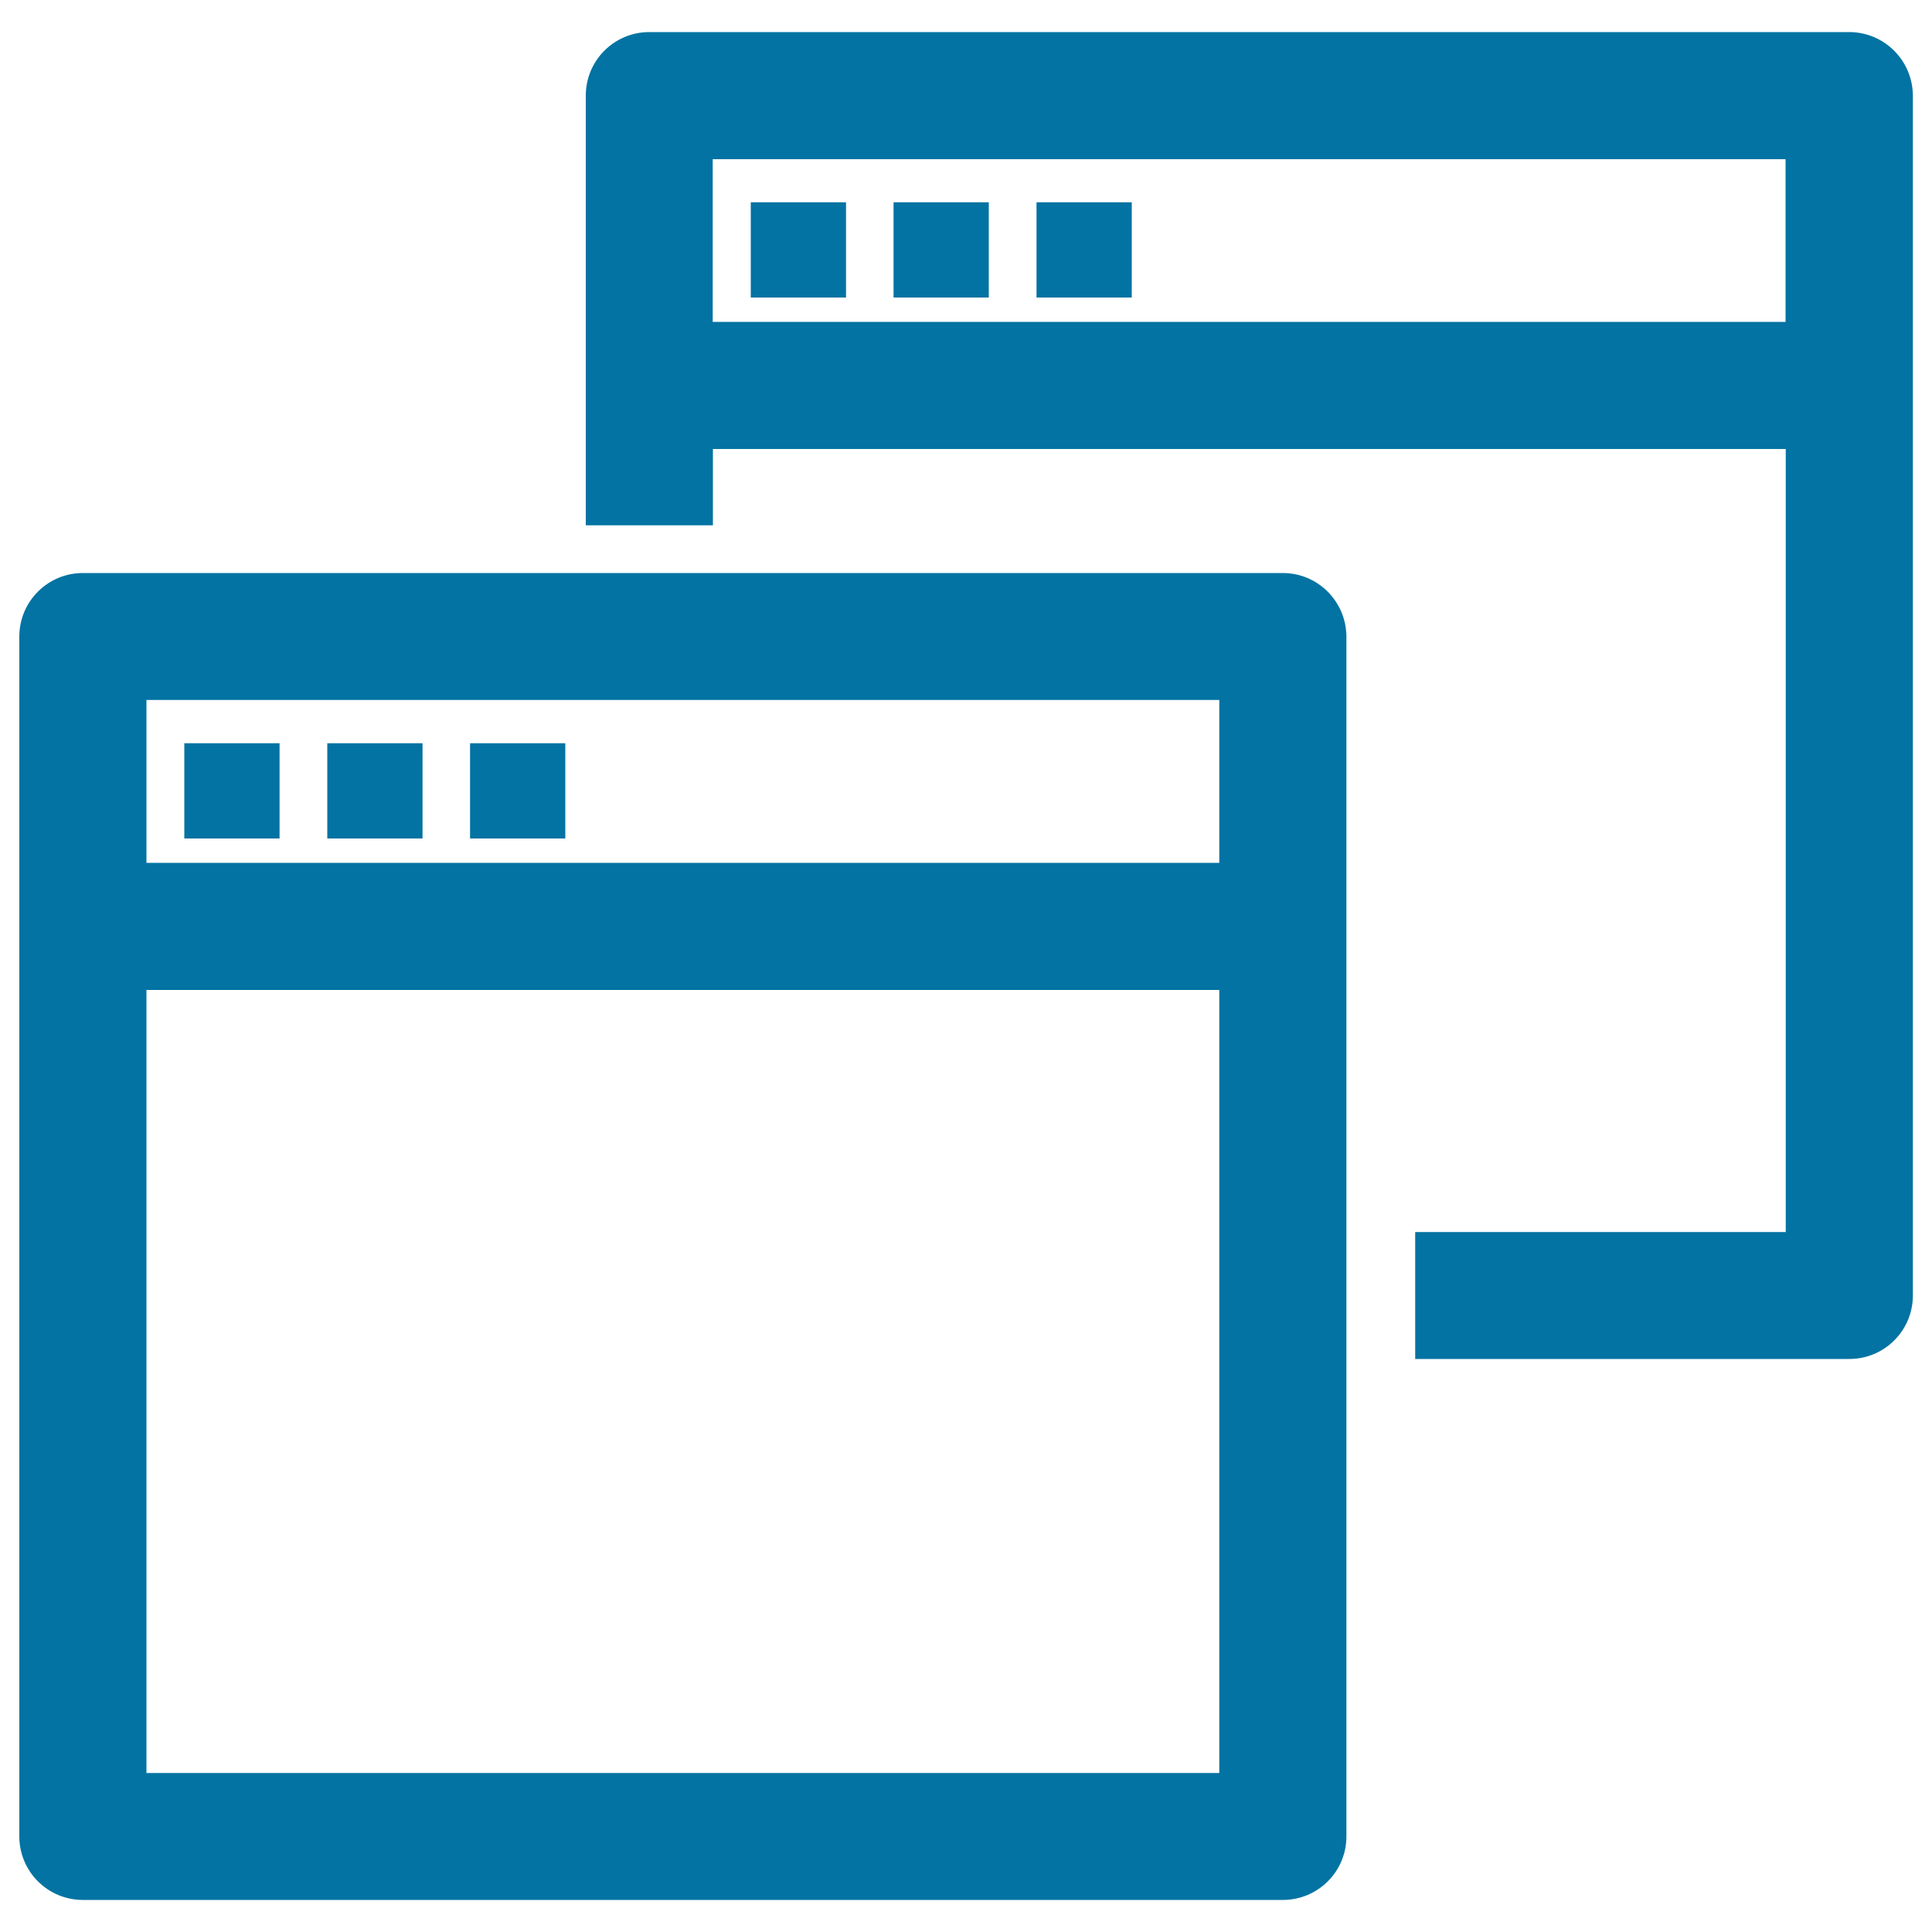
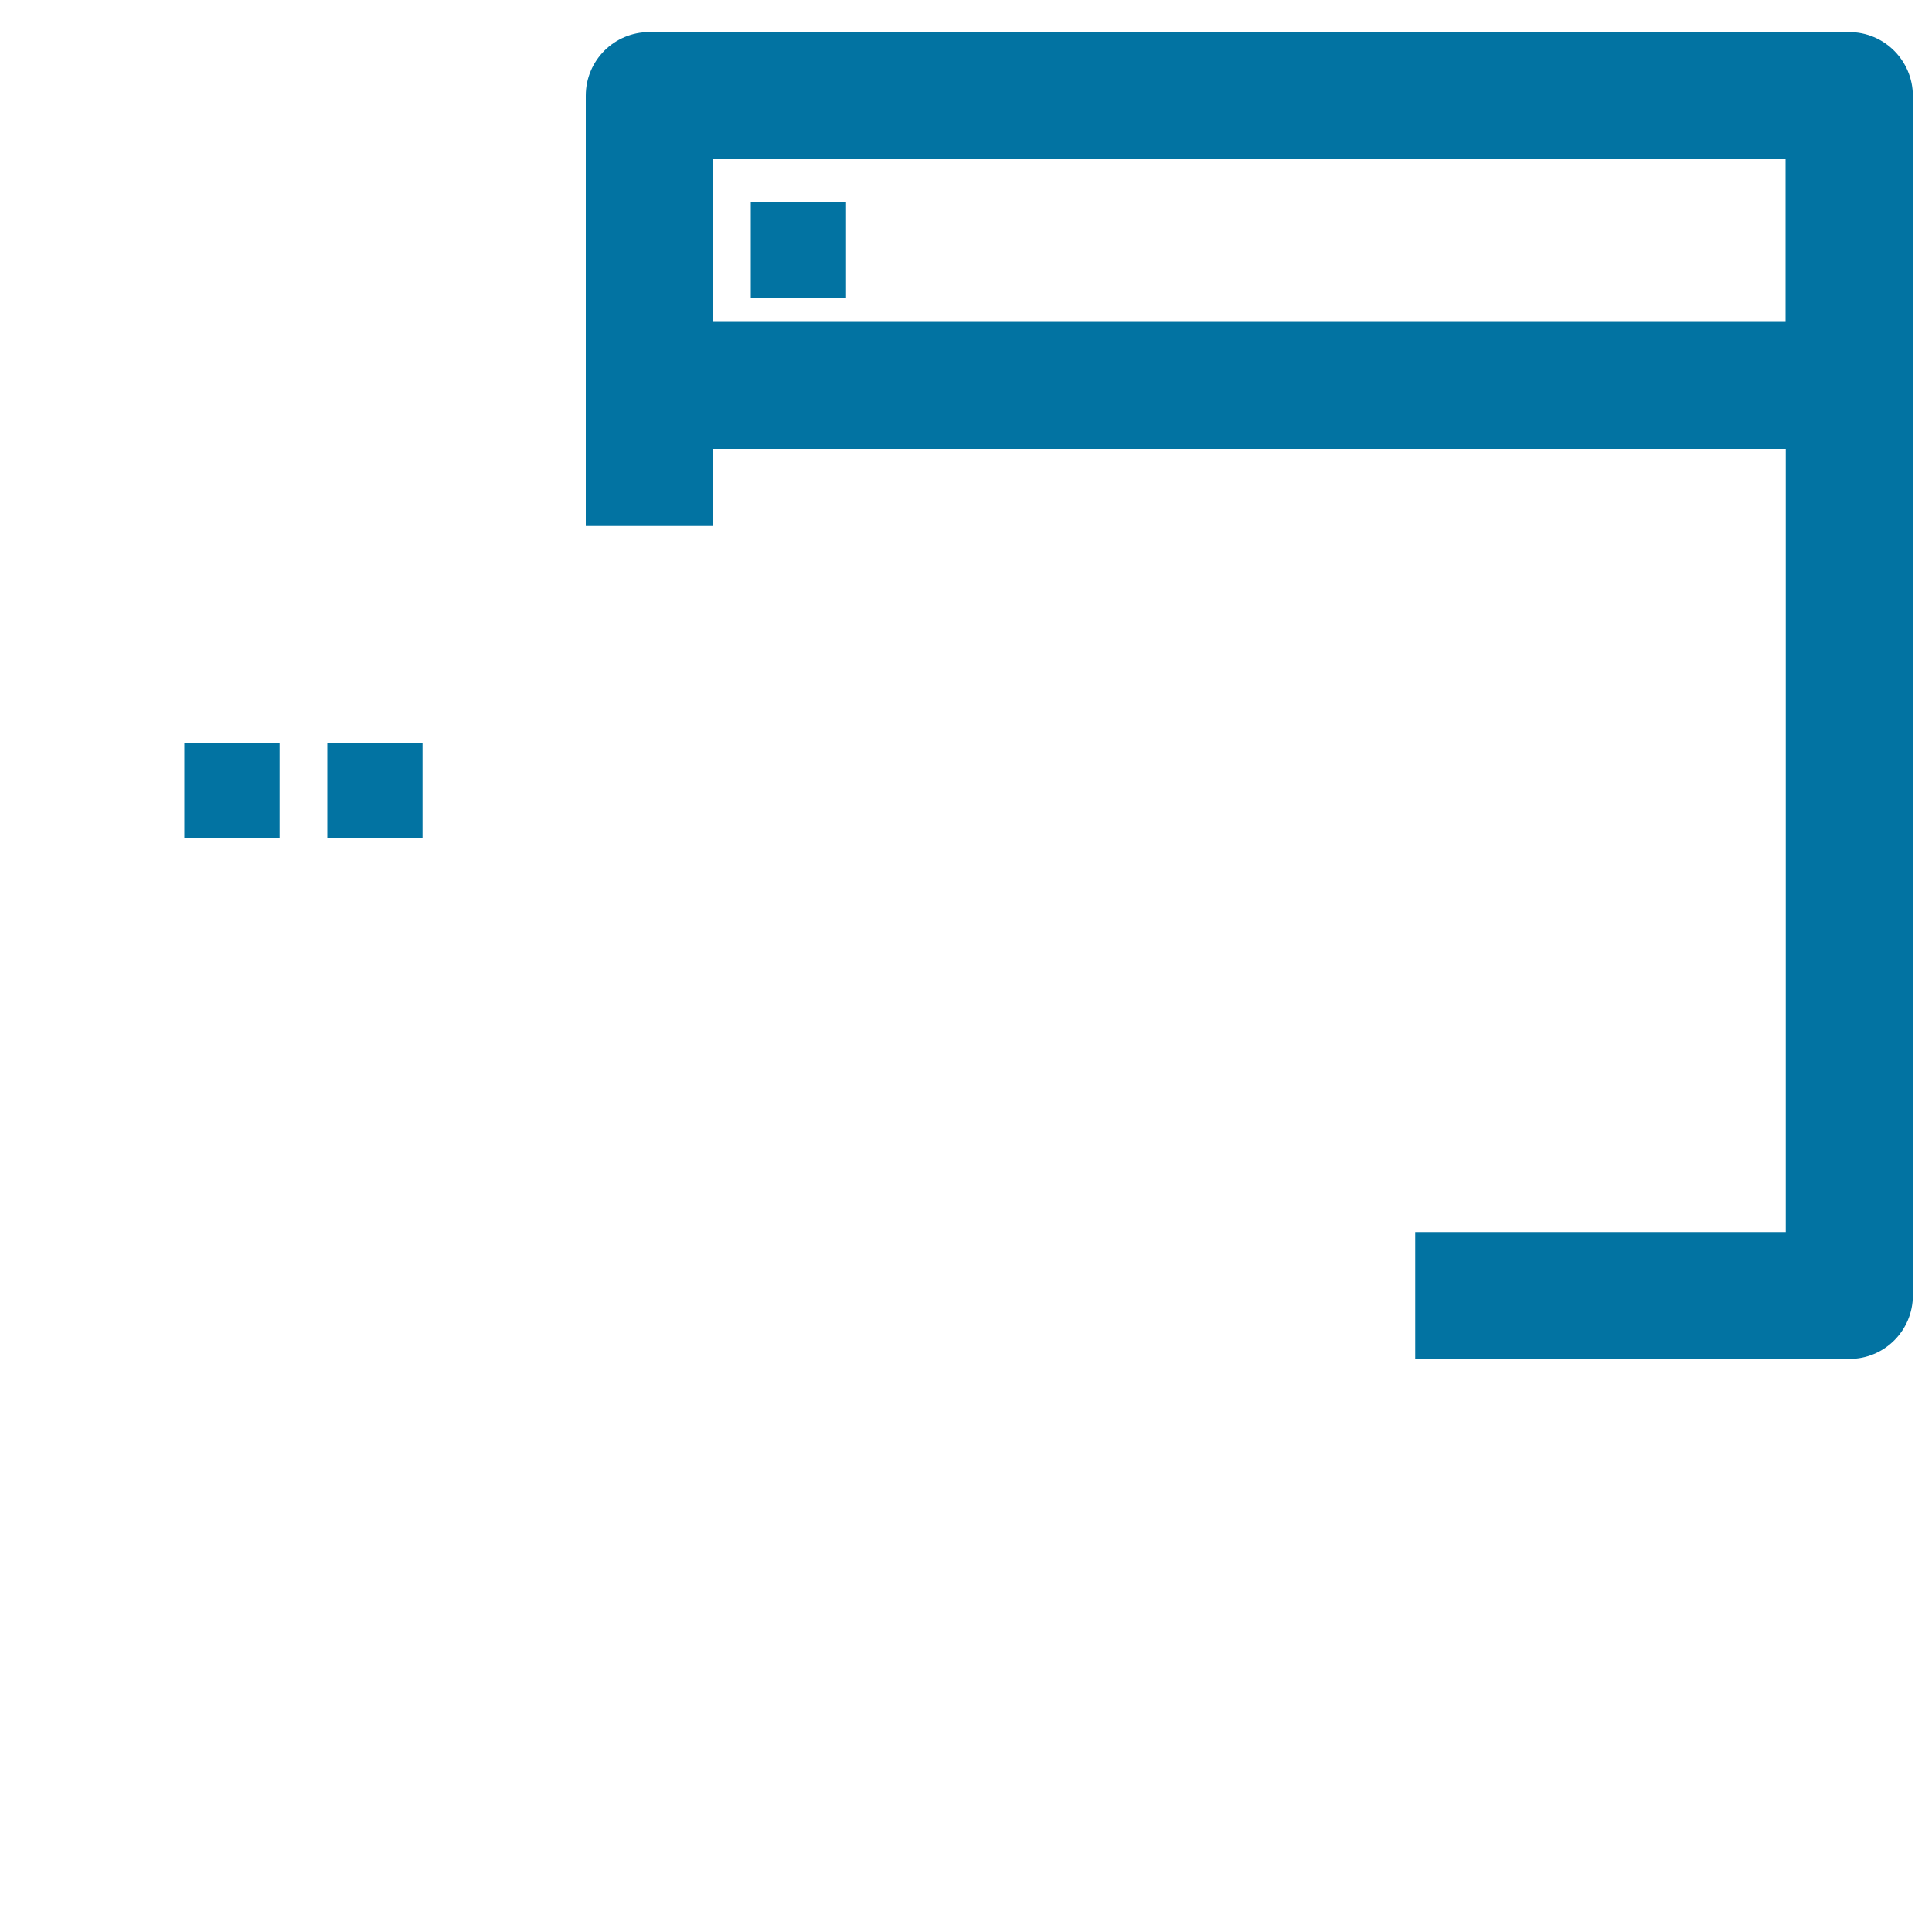
<svg xmlns="http://www.w3.org/2000/svg" viewBox="0 0 1000 1000" style="fill:#0273a2">
  <title>Two Blank Web Pages SVG icon</title>
  <g>
    <g>
      <g>
-         <path d="M664,296.6H42.9c-18.2,0-32.9,14.7-32.9,32.9v621c0,18.2,14.7,32.9,32.9,32.9H664c18.2,0,32.9-14.7,32.9-32.9v-621C696.8,311.3,682.1,296.6,664,296.6z M631.1,362.3v84.3H75.8v-84.3H631.1z M75.8,917.7V512.4h555.3v405.3H75.8z" />
        <rect x="95.4" y="384.7" width="49.3" height="49.3" />
        <rect x="169.4" y="384.7" width="49.3" height="49.3" />
-         <rect x="243.3" y="384.7" width="49.3" height="49.3" />
      </g>
      <g>
        <path d="M957.1,16.6H336.1c-18.2,0-32.9,14.7-32.9,32.9v222.4H369v-39.5h555.3v405.3H732.5v65.7h224.7c18.2,0,32.9-14.7,32.9-32.9V49.5C990,31.3,975.3,16.6,957.1,16.6z M924.3,166.6H368.9V82.4h555.3V166.6z" />
        <rect x="388.6" y="104.7" width="49.3" height="49.3" />
-         <rect x="462.5" y="104.7" width="49.3" height="49.3" />
-         <rect x="536.5" y="104.7" width="49.3" height="49.3" />
      </g>
    </g>
  </g>
</svg>